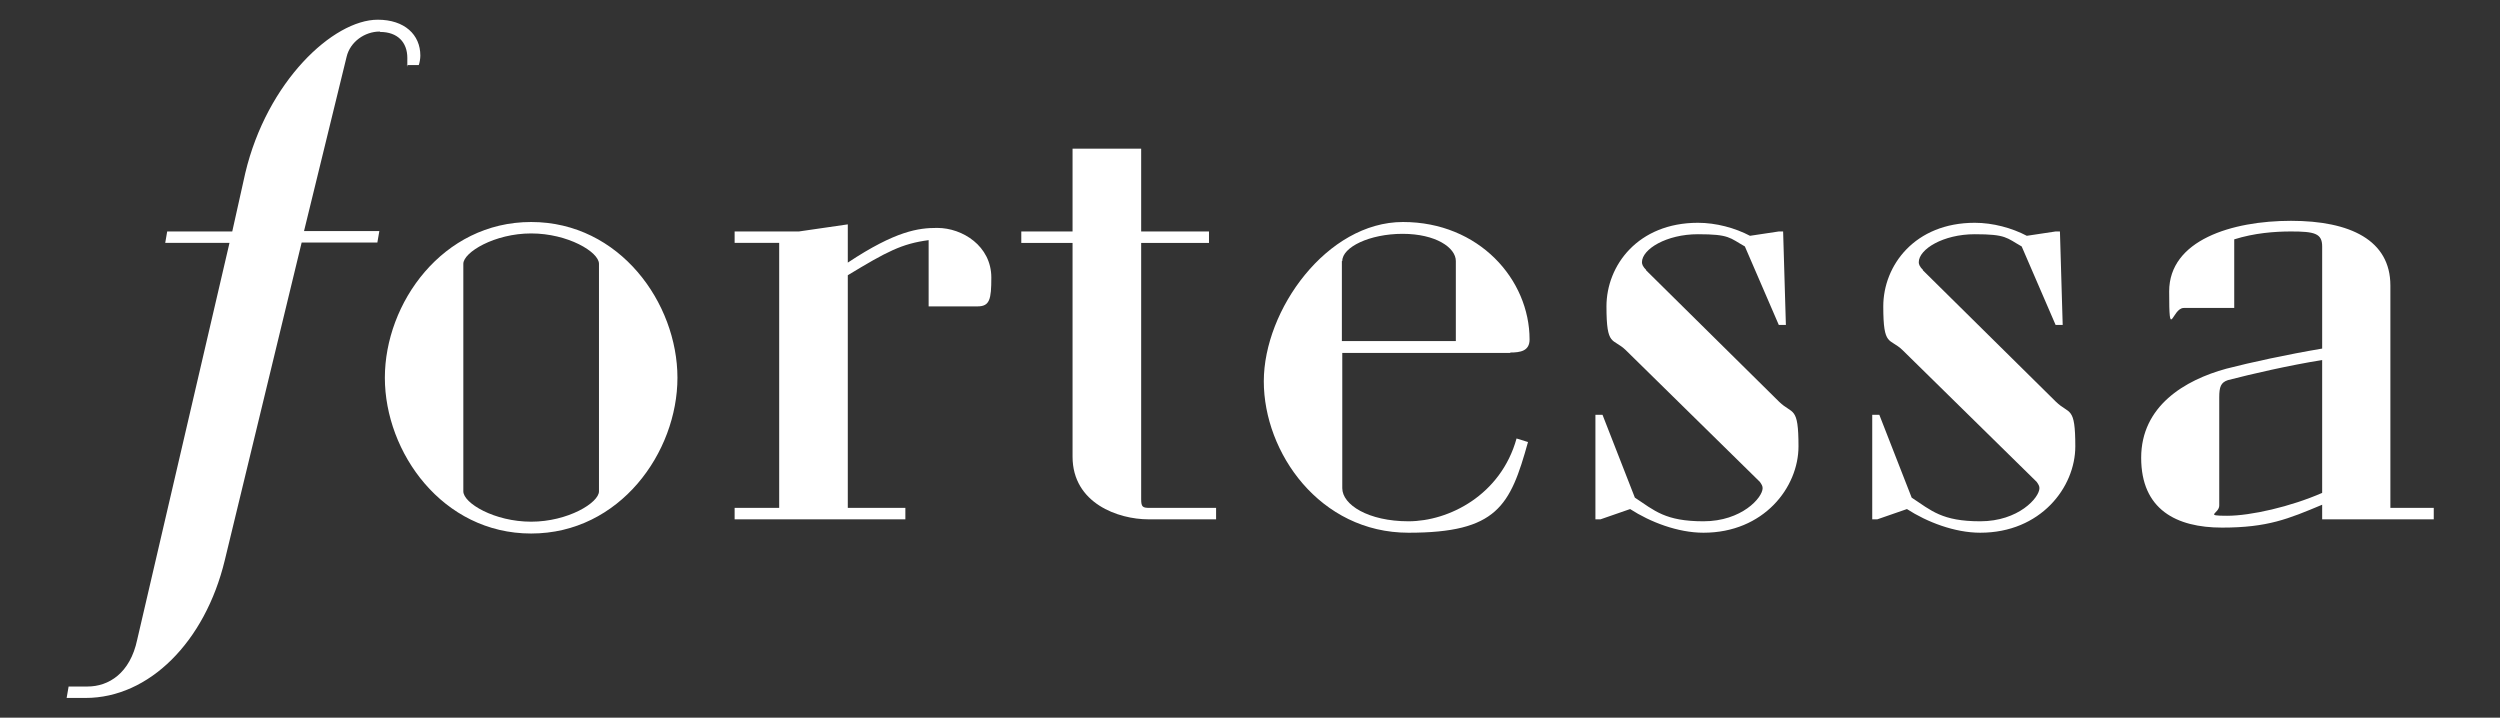
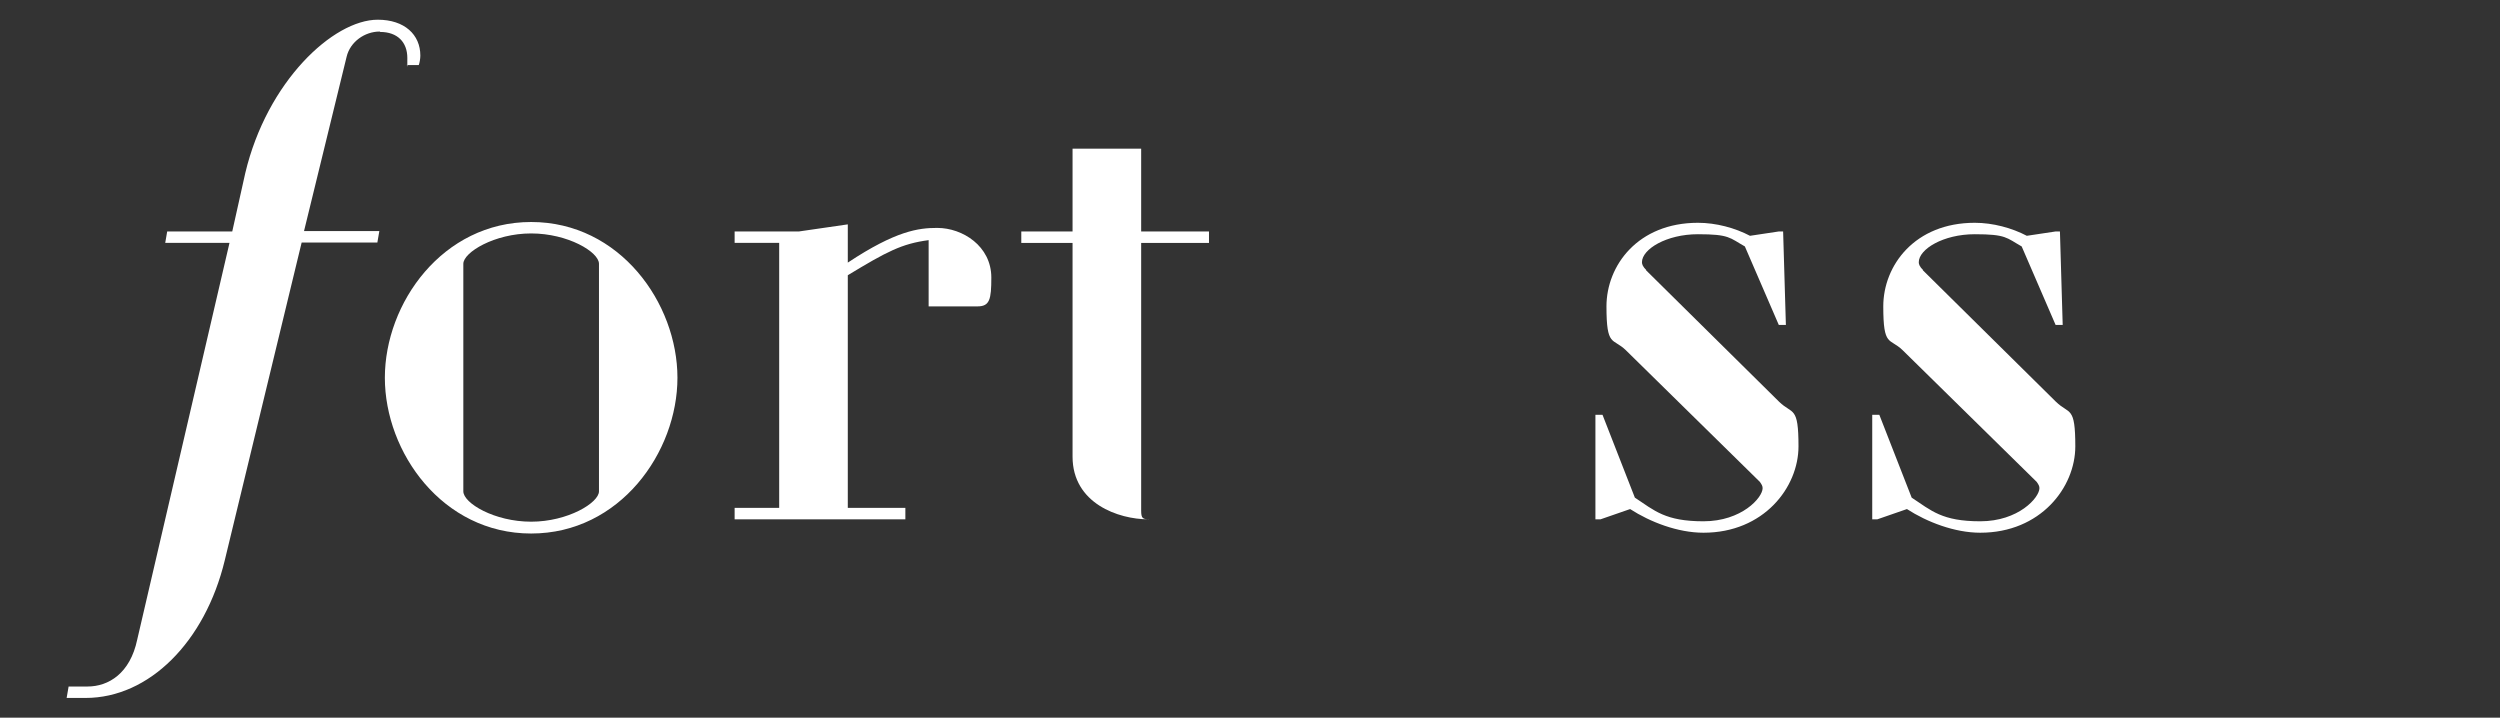
<svg xmlns="http://www.w3.org/2000/svg" id="Layer_1" version="1.1" viewBox="0 0 634 182">
  <rect x="0" y="0" width="634" height="182" fill="#333333" stroke="none" />
  <defs>
    <style>
      .st0 {
        fill: #fff;
      }
    </style>
  </defs>
  <path class="st0" d="M134.7,56.3c-22.5,0-37.1,20.6-37.1,39.5s14.6,39.5,37.1,39.5,37.1-20.6,37.1-39.5-14.6-39.5-37.1-39.5h0ZM151.9,124.6c0,2.9-7.9,7.7-17.2,7.7s-17.2-4.7-17.2-7.7v-57.7c0-2.9,7.9-7.7,17.2-7.7s17.2,4.7,17.2,7.7c0,0,0,57.7,0,57.7Z" />
  <path class="st0" d="M237.6,57.8c-4.6,0-10.4.7-22.6,8.8v-9.7l-12.4,1.8h-16.3v2.9h11.3v67.2h-11.3v2.9h43.3v-2.9h-14.6v-59c9.9-6,13.7-8,20.5-8.9v16.8h12.4c3.1,0,3.5-1.8,3.5-7.3,0-8-7.3-12.6-13.7-12.6h-.1Z" />
  <path class="st0" d="M96.4,8.1c4.4,0,6.9,2.6,6.9,6.6s0,1.3-.2,1.8h3.1c.2-.5.4-1.6.4-2.4,0-5.3-4-9.1-10.8-9.1-11.3,0-28.1,15.7-33.6,38.9l-3.3,14.8h-16.5l-.5,2.9h16.3l-23.4,100.6c-1.8,8.6-7.3,11.9-12.6,11.9h-4.8l-.5,2.9h4.8c16.1,0,30.3-14.2,35.3-34.9l19.5-80.6h19.2l.5-2.9h-19.1l10.8-44.2c.9-3.8,4.6-6.4,8.4-6.4l.1.1Z" />
-   <path class="st0" d="M289.4,126.6V61.6h17.2v-2.9h-17.2v-21h-17.4v21h-13v2.9h13v54.2c0,11.9,11.7,15.9,19.2,15.9h17.2v-2.9h-16.8c-1.8,0-2.2-.2-2.2-2.2h0Z" />
-   <path class="st0" d="M383,89.4c2.6,0,4.9-.4,4.9-3.3,0-15.2-12.8-29.8-32.1-29.8s-35.3,22.3-35.3,40.4,14.2,38.4,36.7,38.4,25.8-6.8,30.3-23l-2.9-.9c-4,14.4-17.2,21-27.4,21s-16.8-4.2-16.8-8.4v-34.3h42.6v-.1ZM340.4,66.2c0-3.5,6.9-6.9,15.3-6.9s13.5,3.5,13.5,6.9v20.3h-28.9v-20.3h.1Z" />
+   <path class="st0" d="M289.4,126.6V61.6h17.2v-2.9h-17.2v-21h-17.4v21h-13v2.9h13v54.2c0,11.9,11.7,15.9,19.2,15.9h17.2h-16.8c-1.8,0-2.2-.2-2.2-2.2h0Z" />
  <path class="st0" d="M417.5,68.5c-.9-.9-1.1-1.5-1.1-2,0-3.3,6.2-7.1,14.2-7.1s8,.9,11.9,3.1l8.6,19.9h1.8l-.7-23.7h-1.1l-7.3,1.1c-3.8-2-8.6-3.3-13.2-3.3-15.2,0-23.2,10.8-23.2,21.2s1.6,7.9,4.9,11.1l34,33.4c.5.7.7,1.1.7,1.6,0,2.4-5.3,8.4-15,8.4s-12.4-2.7-17.4-6l-8.2-21h-1.8v26.5h1.3l7.5-2.6c5.1,3.3,12.1,6,18.6,6,15.3,0,24.1-11.5,24.1-21.9s-1.5-8-4.9-11.3l-33.8-33.4h.1Z" />
  <path class="st0" d="M487.7,68.5c-.9-.9-1.1-1.5-1.1-2,0-3.3,6.2-7.1,14.2-7.1s8,.9,11.9,3.1l8.6,19.9h1.8l-.7-23.7h-1.1l-7.3,1.1c-3.8-2-8.6-3.3-13.2-3.3-15.2,0-23.2,10.8-23.2,21.2s1.6,7.9,4.9,11.1l34,33.4c.5.7.7,1.1.7,1.6,0,2.4-5.3,8.4-15,8.4s-12.4-2.7-17.4-6l-8.2-21h-1.8v26.5h1.3l7.5-2.6c5.1,3.3,12.1,6,18.6,6,15.3,0,24.1-11.5,24.1-21.9s-1.5-8-4.9-11.3l-33.8-33.4h.1Z" />
-   <path class="st0" d="M606.2,128.8v-56.4c0-11.5-10.2-16.4-25.2-16.4s-30.9,4.9-30.9,17.9.7,4.2,3.7,4.2h12.8v-17.4c5.1-1.6,10.2-2,14.4-2,6,0,7.9.5,7.9,3.8v25.9c-8.9,1.5-18.1,3.5-24.3,5.1-10.6,2.9-21.6,9.5-21.6,22.6s8.9,17.7,20.5,17.7,16.8-2.2,25.4-5.8v3.7h28.3v-2.9h-11ZM588.9,125c-8,3.5-18.1,5.8-24.1,5.8s-2-.5-2-2.6v-27.4c0-2.7.4-3.8,2.2-4.4,6.2-1.6,15.3-3.7,23.9-5.1v33.7Z" />
</svg>